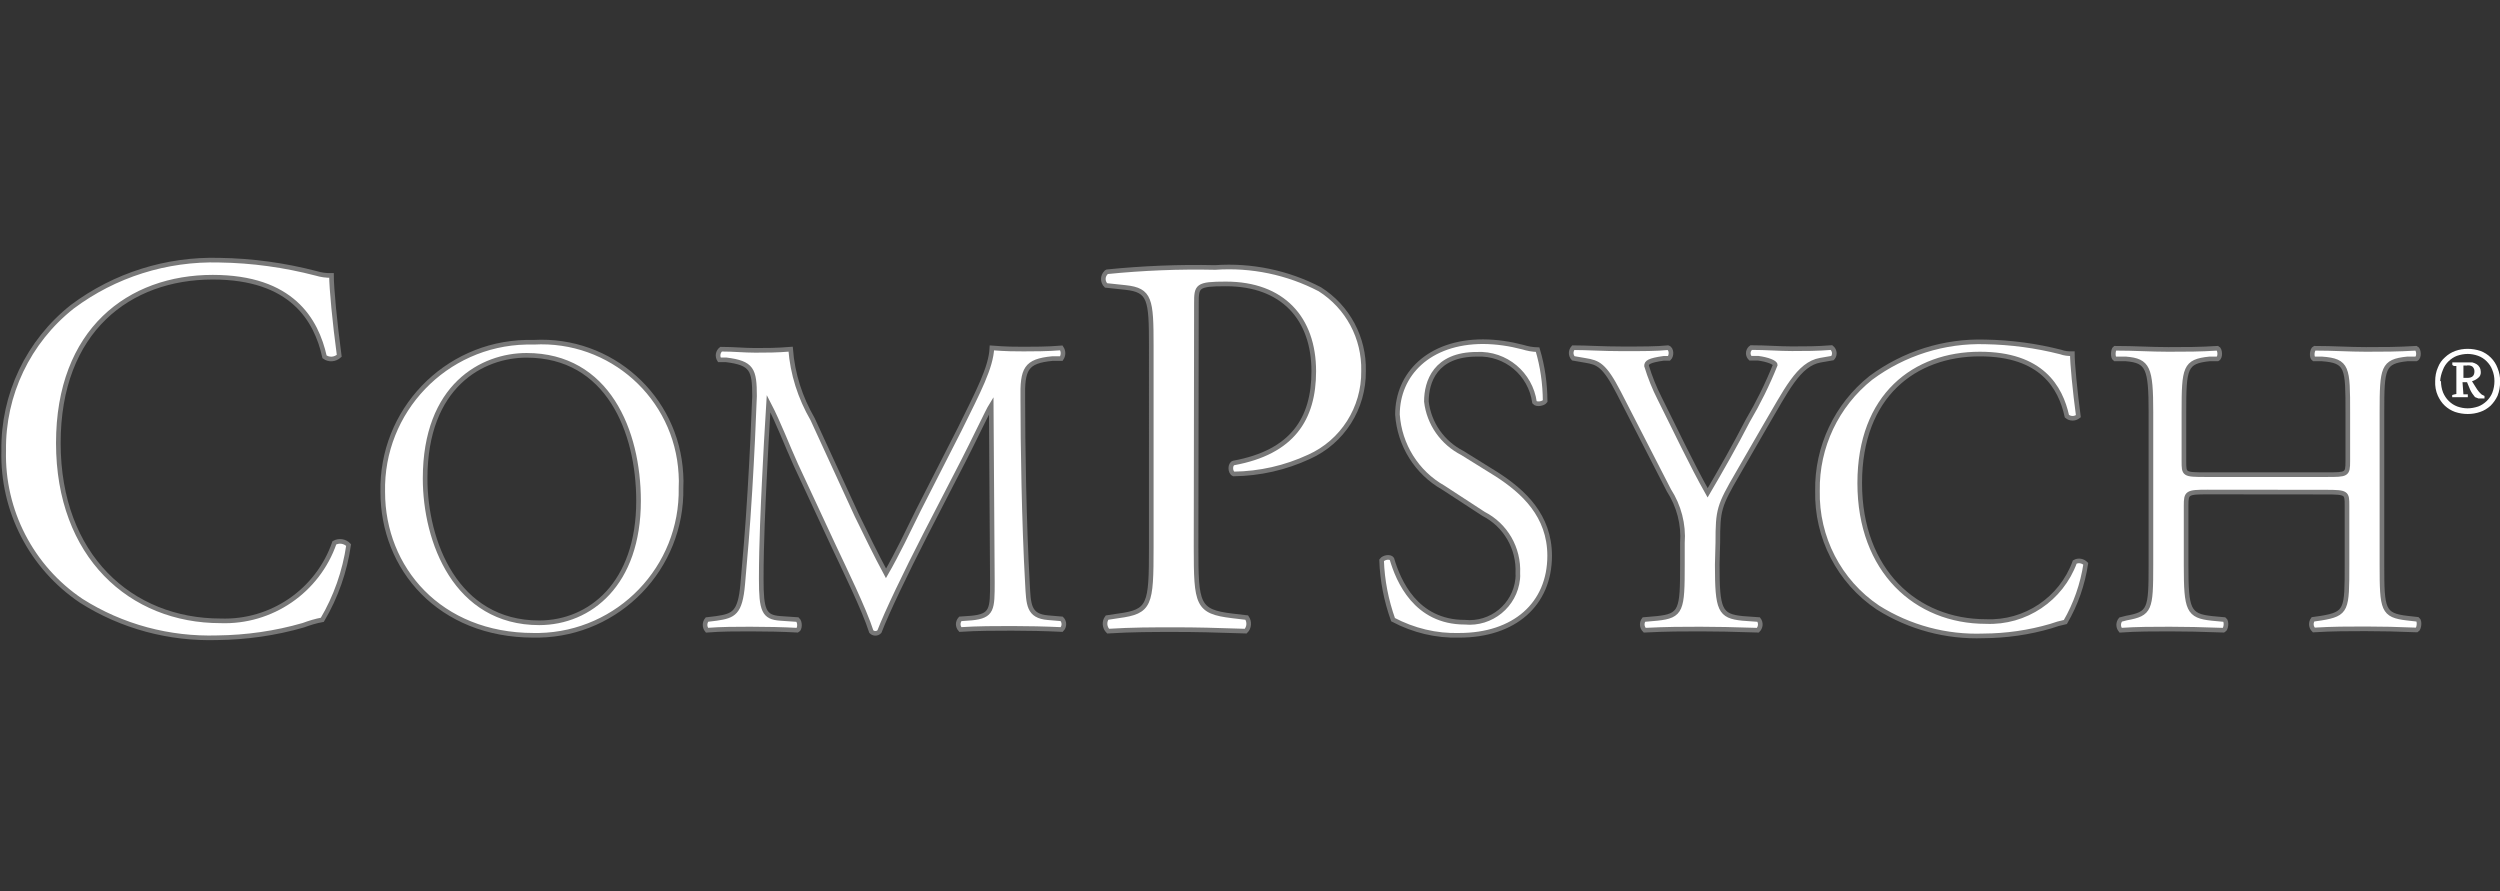
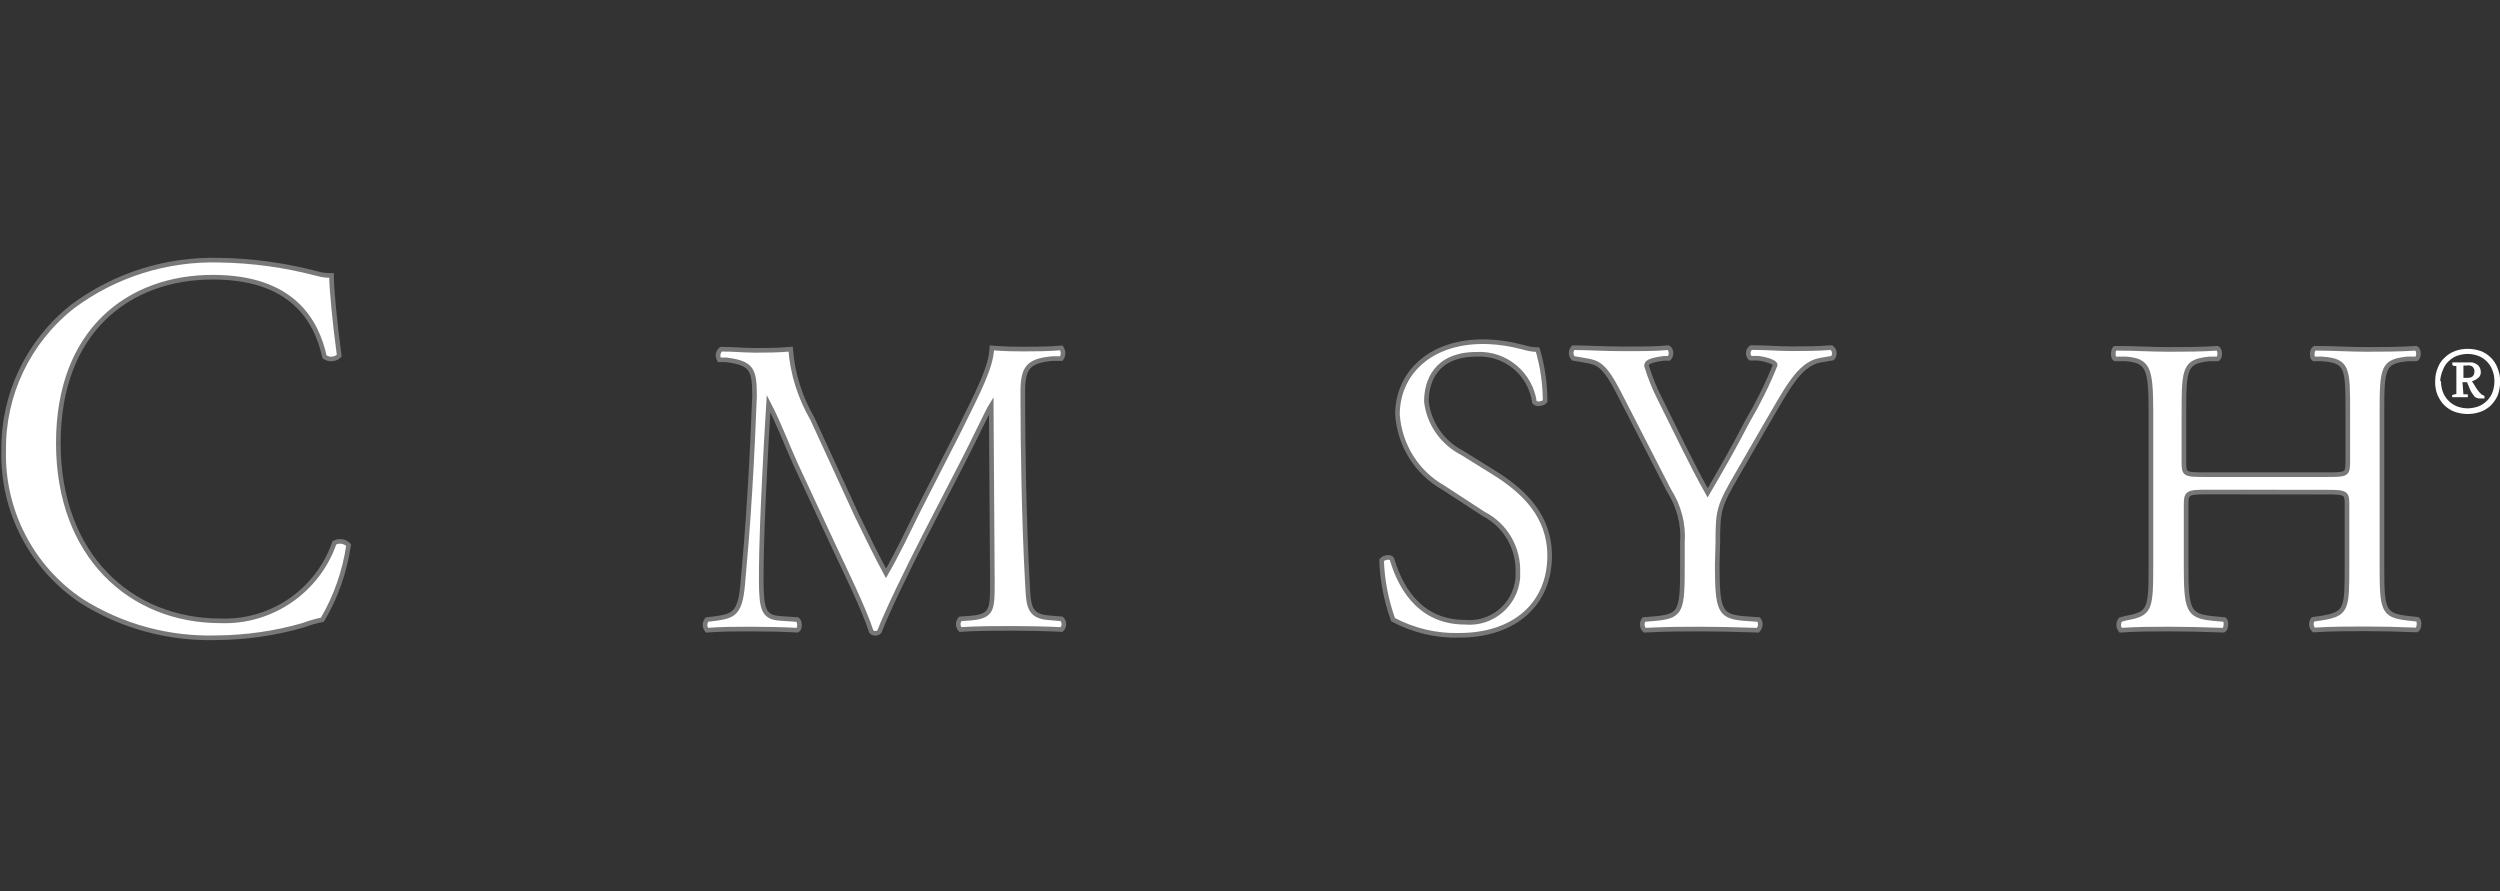
<svg xmlns="http://www.w3.org/2000/svg" id="Layer_1" x="0px" y="0px" viewBox="0 0 216 77" style="enable-background:new 0 0 216 77;" xml:space="preserve">
  <rect x="0" y="0" width="216" height="77" fill="#333333" stroke="none" />
  <style type="text/css">	.st0{fill:#FFFFFF;stroke:#787878;stroke-width:0.4;stroke-miterlimit:10;}	.st1{fill:#FFFFFF;}</style>
  <g>
    <path class="st0" d="M6.25,26.5c3.66-2.74,8.15-4.15,12.72-4.02c2.82,0.04,5.62,0.43,8.35,1.14c0.43,0.13,0.87,0.19,1.32,0.18   c0,1.08,0.28,4.06,0.67,6.94c-0.36,0.33-0.89,0.37-1.27,0.09c-0.71-3.2-2.83-6.88-9.66-6.88c-7.2,0-13.34,4.57-13.34,14.33   s6.27,15.36,14.01,15.36c4.4,0.16,8.4-2.58,9.84-6.74c0.4-0.22,0.9-0.15,1.23,0.19c-0.33,2.28-1.1,4.48-2.27,6.46   c-0.56,0.1-1.11,0.27-1.65,0.47c-2.42,0.7-4.91,1.05-7.41,1.08c-4.15,0.13-8.26-0.96-11.77-3.19c-4.3-2.89-6.83-7.78-6.7-12.97   C0.25,34.1,2.44,29.51,6.25,26.5z" />
-     <path class="st0" d="M33.07,42.51c-0.15-7,5.4-12.79,12.39-12.94c0.22,0,0.43,0,0.65,0c6.66-0.37,12.35,4.71,12.72,11.37   c0.03,0.4,0.03,0.8,0.01,1.2c0.13,6.91-5.37,12.61-12.27,12.75c-0.15,0-0.31,0-0.46,0C37.97,54.89,33.07,49.1,33.07,42.51z    M55.17,43.28c0-6.05-2.67-12.58-9.68-12.58c-3.81,0-8.76,2.61-8.76,10.64c0,5.43,2.64,12.47,9.86,12.47   C50.99,53.8,55.17,50.44,55.17,43.28z" />
    <path class="st0" d="M74.02,44.51c0.84,1.73,1.66,3.41,2.53,5.03l0,0c0.99-1.72,1.9-3.63,2.82-5.5l3.54-6.94   c1.65-3.34,2.71-5.35,2.79-7.04c1.25,0.1,2.02,0.1,2.74,0.1s2.13,0,3.26-0.1c0.19,0.28,0.19,0.64,0,0.92h-0.77   c-2.31,0.22-2.61,0.9-2.56,3.48c0,3.88,0.1,10.66,0.4,15.95c0.1,1.82,0.07,2.82,1.79,2.96l1.17,0.1c0.25,0.25,0.25,0.67,0,0.92   c-1.48-0.07-2.96-0.1-4.31-0.1c-1.35,0-2.96,0-4.45,0.1c-0.24-0.27-0.24-0.65,0-0.92l0.98-0.07c1.79-0.18,1.79-0.77,1.79-3.11   l-0.1-15.27l0,0c-0.25,0.4-1.65,3.34-2.39,4.77l-3.31,6.42c-1.65,3.22-3.31,6.67-3.96,8.36c-0.09,0.1-0.24,0.16-0.37,0.15   c-0.12,0-0.24-0.06-0.33-0.15c-0.62-1.94-2.39-5.54-3.23-7.34l-3.29-7.07c-0.77-1.69-1.48-3.6-2.36-5.29l0,0   c-0.15,2.28-0.25,4.45-0.36,6.54c-0.1,2.09-0.27,5.5-0.27,8.61c0,2.71,0.22,3.31,1.65,3.41l1.48,0.1c0.25,0.22,0.21,0.82,0,0.92   c-1.25-0.07-2.68-0.1-4.08-0.1c-1.17,0-2.49,0-3.74,0.1c-0.22-0.27-0.22-0.65,0-0.92l0.82-0.1c1.48-0.22,2.05-0.44,2.27-2.96   c0.22-2.52,0.4-4.45,0.62-8.06c0.18-2.96,0.33-6.17,0.4-8.18c0-2.3-0.22-2.86-2.45-3.14h-0.59c-0.19-0.3-0.13-0.7,0.15-0.92   c1.1,0,1.97,0.1,2.96,0.1c0.99,0,1.84,0,3.05-0.1c0.16,2.13,0.82,4.19,1.9,6.05L74.02,44.51z" />
-     <path class="st0" d="M103.34,47.28c0,4.95,0.1,5.56,3.11,5.93l1.27,0.15c0.25,0.36,0.22,0.86-0.09,1.17   c-2.7-0.09-4.25-0.13-6.14-0.13s-3.68,0-5.75,0.13c-0.31-0.31-0.36-0.82-0.09-1.17l0.99-0.15c2.73-0.37,2.83-0.93,2.83-5.93V29.89   c0-4.02-0.1-4.82-2.22-5.05l-1.69-0.18c-0.31-0.31-0.31-0.8,0-1.11c0.03-0.03,0.06-0.06,0.09-0.07c3.1-0.31,6.23-0.44,9.34-0.37   c3.13-0.22,6.26,0.43,9.04,1.88c2.42,1.53,3.85,4.21,3.78,7.07c0.04,3.19-1.81,6.11-4.71,7.41c-2.05,0.95-4.25,1.45-6.51,1.48   c-0.33-0.15-0.33-0.86,0-0.95c5.08-0.93,6.92-3.81,6.92-7.92c0-4.57-2.68-7.55-7.59-7.55c-2.51,0-2.55,0.19-2.55,1.7L103.34,47.28z   " />
    <path class="st0" d="M126.08,54.89c-1.99,0.06-3.96-0.42-5.72-1.35c-0.59-1.65-0.93-3.38-0.99-5.13c0.19-0.27,0.74-0.34,0.89-0.12   c0.55,1.87,2.05,5.47,6.3,5.47c2.28,0.22,4.33-1.44,4.57-3.74c0.01-0.16,0.03-0.33,0.01-0.49c0.1-2.15-1.05-4.15-2.96-5.13   l-3.48-2.27c-2.3-1.3-3.78-3.68-3.96-6.31c0-3.48,2.71-6.3,7.41-6.3c1.16,0.01,2.3,0.18,3.41,0.47c0.42,0.13,0.84,0.21,1.29,0.22   c0.43,1.44,0.64,2.93,0.65,4.45c-0.15,0.21-0.73,0.33-0.92,0.1c-0.34-2.46-2.49-4.27-4.98-4.15c-3.6,0-4.36,2.39-4.36,4.08   c0.22,1.91,1.39,3.57,3.11,4.45l2.96,1.84c2.3,1.48,4.58,3.56,4.58,7.04C133.89,52.19,130.85,54.89,126.08,54.89z" />
    <path class="st0" d="M148.37,48.78c0,3.93,0.22,4.45,2.19,4.65l1.39,0.1c0.21,0.28,0.18,0.67-0.07,0.92   c-2.27-0.07-3.51-0.1-4.98-0.1c-1.47,0-2.86,0-4.8,0.1c-0.25-0.25-0.28-0.64-0.07-0.92l1.14-0.1c2.12-0.22,2.19-0.73,2.19-4.65   v-1.87c0.12-1.6-0.3-3.2-1.17-4.55l-4.33-8.43c-1.25-2.42-1.79-2.61-2.89-2.79l-1.04-0.18c-0.24-0.27-0.24-0.65,0-0.92   c1.19,0,2.51,0.1,4.25,0.1c1.75,0,2.96,0,3.93-0.1c0.33,0.1,0.33,0.7,0.1,0.92h-0.47c-1.27,0.18-1.48,0.36-1.48,0.65   c0.3,0.98,0.68,1.93,1.14,2.83c1.36,2.71,2.71,5.6,4.14,8.14c1.14-1.94,2.36-4.08,3.45-6.2c0.92-1.56,1.72-3.17,2.39-4.85   c0-0.22-0.67-0.47-1.48-0.58h-0.67c-0.24-0.24-0.24-0.62,0-0.86c0.01-0.01,0.04-0.04,0.07-0.06c1.32,0,2.39,0.1,3.53,0.1   c1.14,0,2.16,0,3.41-0.1c0.27,0.21,0.33,0.61,0.12,0.87c-0.01,0.01-0.03,0.03-0.04,0.04l-1.04,0.18c-1.9,0.33-2.96,2.64-4.83,5.8   l-2.31,4c-1.62,2.79-1.72,3.11-1.72,5.93L148.37,48.78z" />
-     <path class="st0" d="M161.64,32.65c2.86-2.12,6.34-3.22,9.9-3.11c2.19,0.04,4.37,0.33,6.49,0.87c0.33,0.12,0.68,0.16,1.02,0.15   c0,0.84,0.22,3.16,0.52,5.4c-0.3,0.24-0.7,0.24-0.99,0c-0.55-2.51-2.19-5.37-7.52-5.37c-5.62,0-10.38,3.56-10.38,11.15   s4.88,11.96,10.9,11.96c3.41,0.15,6.51-1.94,7.68-5.14c0.31-0.18,0.7-0.1,0.95,0.15c-0.27,1.78-0.86,3.48-1.76,5.03   c-0.43,0.09-0.86,0.21-1.27,0.36c-1.88,0.55-3.84,0.83-5.8,0.84c-3.22,0.12-6.4-0.73-9.13-2.45c-3.35-2.25-5.31-6.06-5.22-10.09   C156.97,38.61,158.68,35.01,161.64,32.65z" />
    <path class="st0" d="M190.72,42.51c-1.76,0-1.84,0.07-1.84,1.17v5.17c0,3.85,0.18,4.36,2.24,4.58l1.07,0.1   c0.22,0.15,0.15,0.82-0.07,0.92c-1.99-0.07-3.23-0.1-4.65-0.1s-2.83,0-4.25,0.1c-0.22-0.27-0.22-0.65,0-0.92l0.5-0.13   c2.05-0.37,2.12-0.73,2.12-4.58V35.62c0-3.84-0.25-4.45-2.16-4.61h-0.95c-0.22-0.15-0.15-0.82,0-0.92c1.79,0,3.04,0.1,4.62,0.1   c1.59,0,2.67,0,4.25-0.1c0.21,0.1,0.28,0.77,0,0.92h-0.7c-2.13,0.22-2.21,0.77-2.21,4.61v4.22c0,1.13,0,1.17,1.84,1.17h10.48   c1.76,0,1.84,0,1.84-1.17v-4.22c0-3.84,0-4.45-2.24-4.61h-0.7c-0.22-0.15-0.15-0.82,0.07-0.92c1.69,0,2.96,0.1,4.45,0.1   c1.48,0,2.68,0,4.33-0.1c0.22,0.1,0.3,0.77,0,0.92h-0.77c-2.12,0.22-2.19,0.77-2.19,4.61v13.21c0,3.85,0.07,4.33,2.19,4.58   l0.89,0.1c0.21,0.15,0.13,0.82-0.07,0.92c-1.76-0.07-2.96-0.1-4.45-0.1s-2.82,0-4.45,0.1c-0.25-0.25-0.28-0.64-0.07-0.92l0.7-0.1   c2.24-0.37,2.24-0.73,2.24-4.58v-5.14c0-1.1,0-1.17-1.84-1.17L190.72,42.51z" />
    <path class="st1" d="M210.4,32.93c0-0.4,0.07-0.82,0.24-1.19c0.13-0.34,0.34-0.64,0.61-0.87c0.25-0.24,0.56-0.43,0.89-0.55   c0.34-0.12,0.7-0.18,1.07-0.18s0.74,0.06,1.1,0.18c0.68,0.25,1.23,0.8,1.48,1.48c0.15,0.37,0.24,0.79,0.22,1.19   c0,0.42-0.07,0.82-0.22,1.2c-0.15,0.33-0.36,0.62-0.61,0.87c-0.27,0.24-0.56,0.42-0.89,0.53c-0.34,0.12-0.71,0.18-1.08,0.18   s-0.74-0.06-1.1-0.18c-0.33-0.12-0.62-0.3-0.87-0.53c-0.27-0.25-0.46-0.55-0.61-0.87C210.45,33.79,210.38,33.36,210.4,32.93z    M210.9,32.93c0,0.34,0.06,0.67,0.18,0.98c0.12,0.28,0.28,0.53,0.5,0.74c0.21,0.21,0.46,0.37,0.73,0.47   c0.28,0.1,0.59,0.16,0.89,0.16c0.31,0,0.62-0.06,0.92-0.16c0.27-0.1,0.52-0.27,0.73-0.47c0.21-0.21,0.39-0.46,0.49-0.73   c0.12-0.31,0.18-0.65,0.18-0.99c0-0.34-0.06-0.67-0.19-0.98c-0.1-0.28-0.28-0.53-0.49-0.74c-0.21-0.21-0.46-0.37-0.74-0.47   s-0.59-0.16-0.89-0.16c-0.31,0-0.62,0.06-0.92,0.16c-0.27,0.1-0.52,0.27-0.73,0.47s-0.39,0.46-0.49,0.74   c-0.13,0.31-0.22,0.64-0.24,0.98H210.9z M212.84,34.07h0.22h0.16v0.25h-1.35v-0.19c0.12-0.04,0.24-0.07,0.36-0.09v-2.42h-0.19   c-0.06-0.01-0.12-0.04-0.16-0.09v-0.22h0.39h0.46h0.43h0.44c0.13,0.03,0.27,0.09,0.39,0.16c0.1,0.07,0.19,0.16,0.25,0.27   c0.07,0.12,0.1,0.27,0.1,0.4c0.01,0.21-0.07,0.4-0.24,0.52c-0.15,0.13-0.33,0.22-0.52,0.28l0.37,0.59c0.13,0.21,0.28,0.4,0.47,0.56   l0.24,0.12v0.22h-0.52l-0.3-0.12c-0.16-0.19-0.31-0.4-0.42-0.64c-0.1-0.24-0.19-0.44-0.27-0.65h-0.39L212.84,34.07z M213.15,31.58   h-0.18h-0.13v1.07h0.34c0.42,0,0.62-0.19,0.61-0.59c0-0.15-0.07-0.3-0.19-0.4c-0.15-0.09-0.34-0.12-0.52-0.07H213.15z" />
  </g>
</svg>